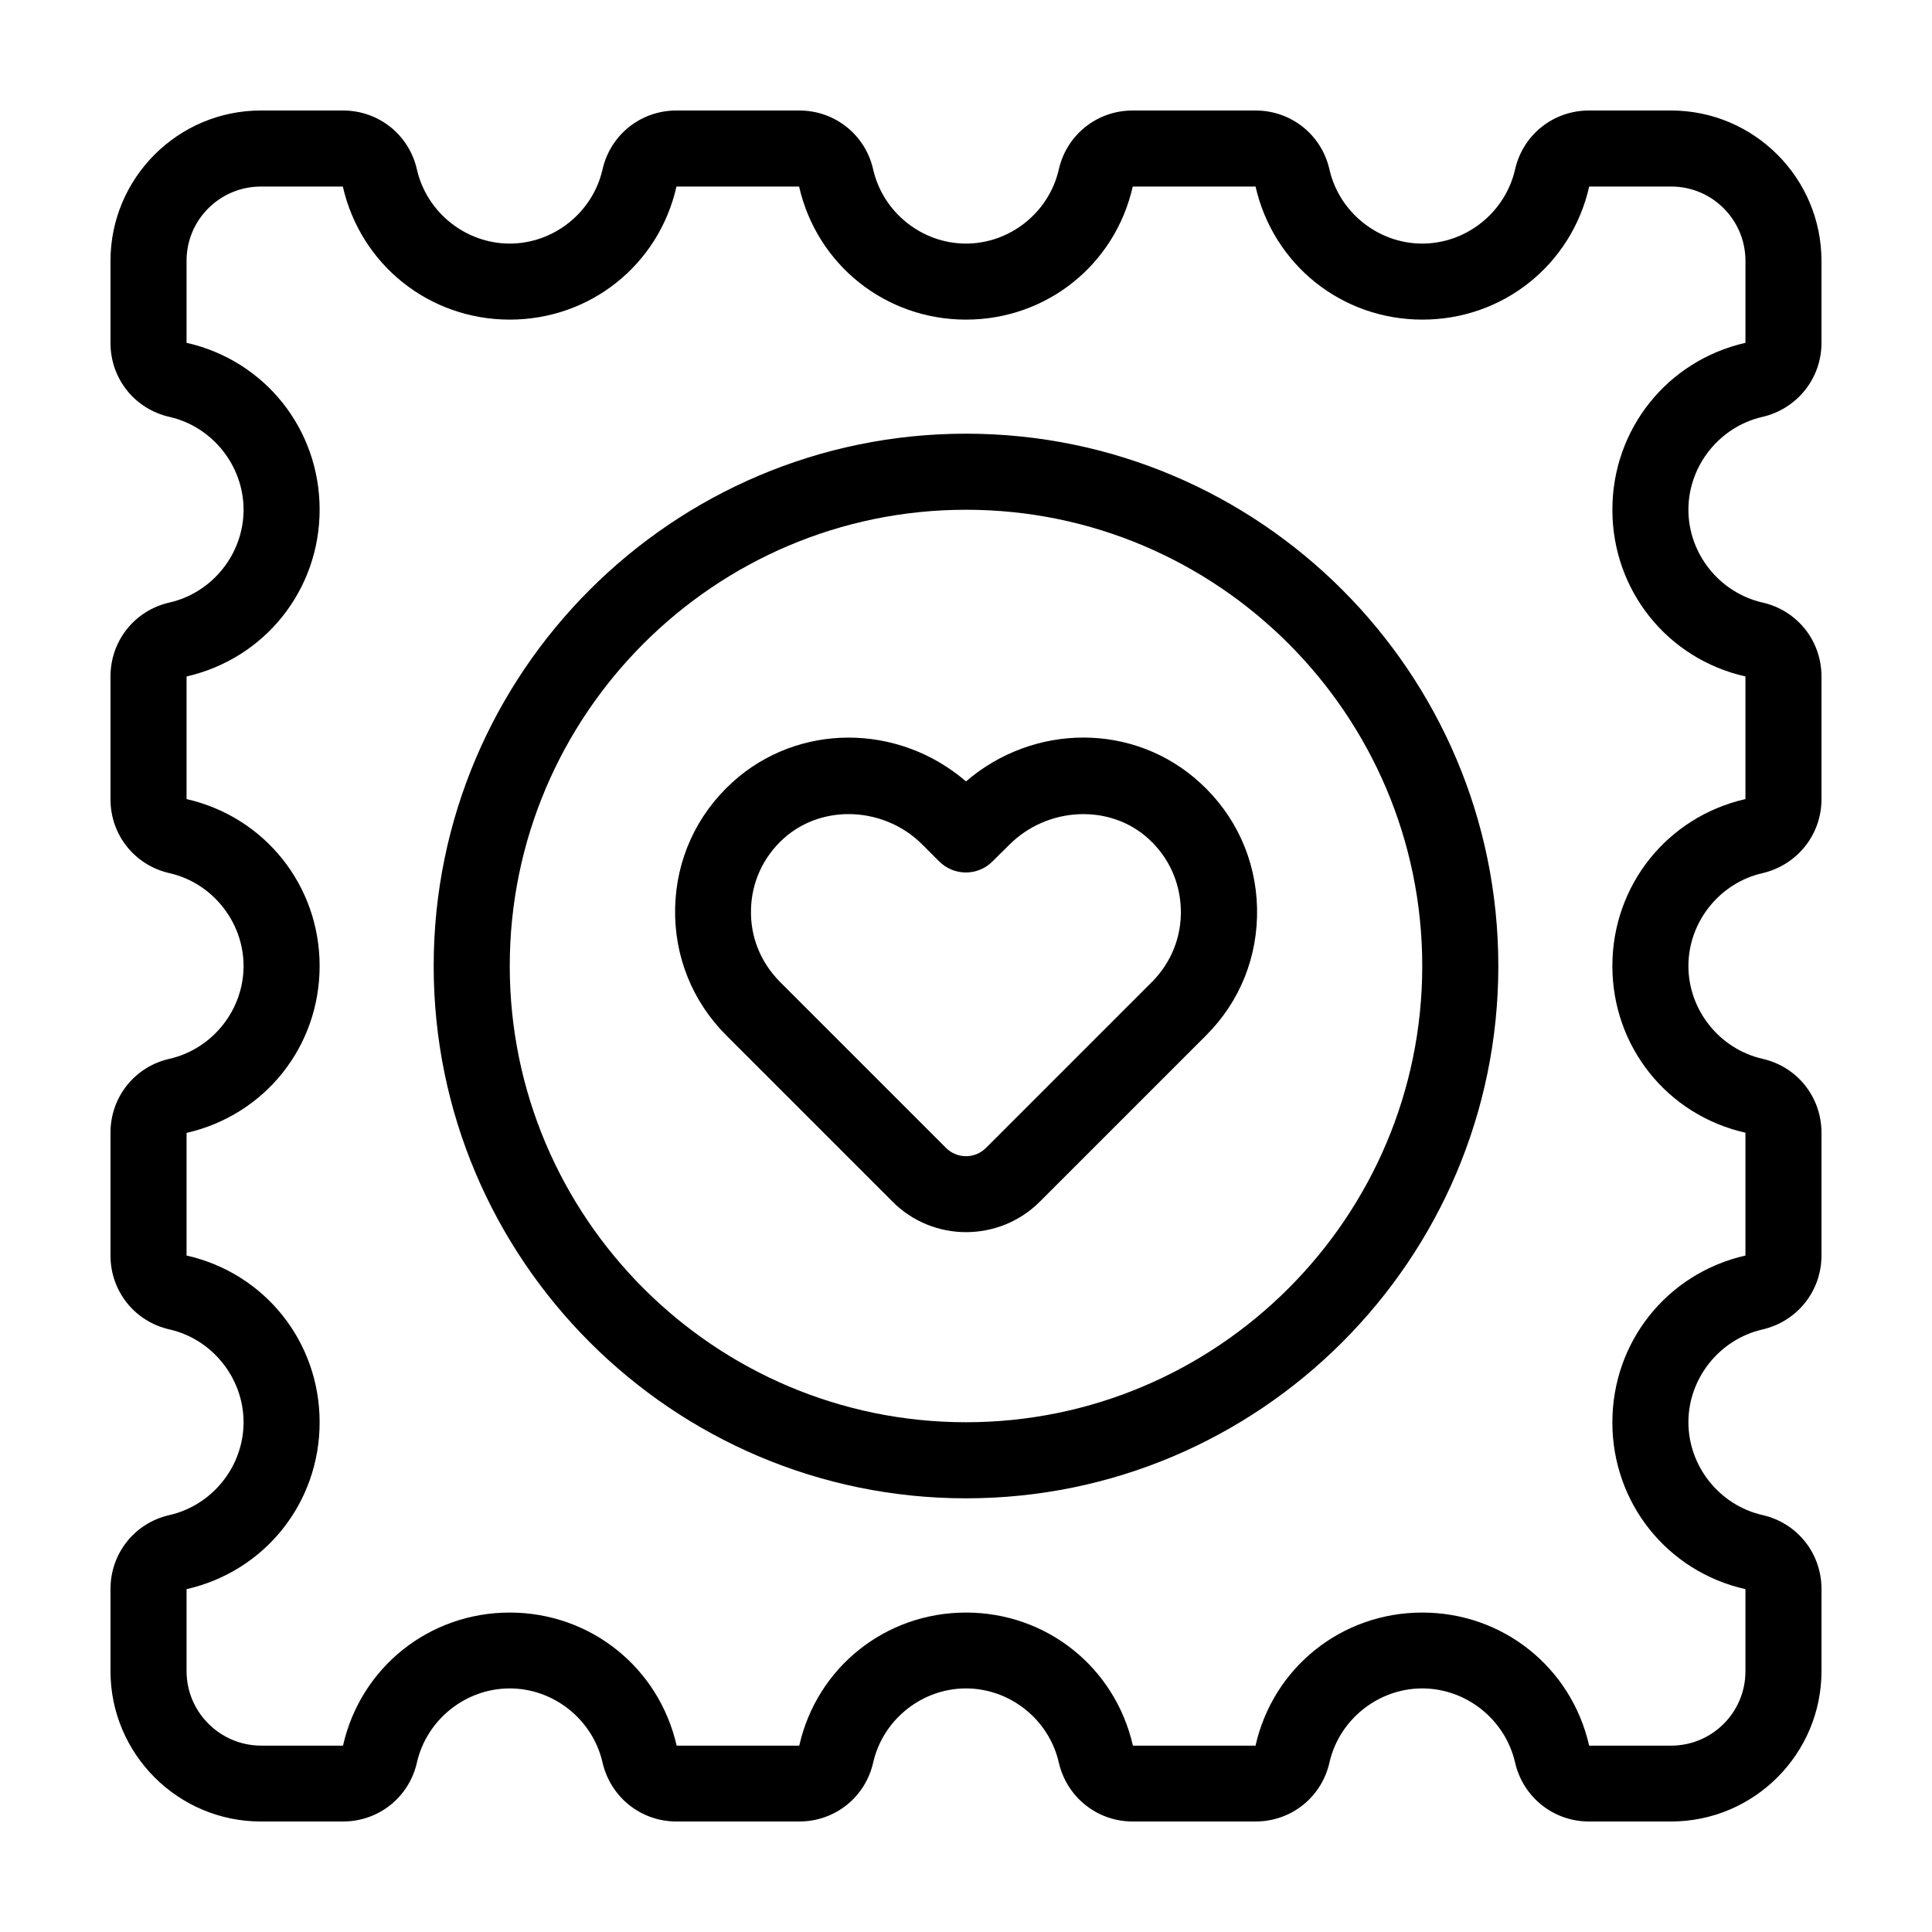
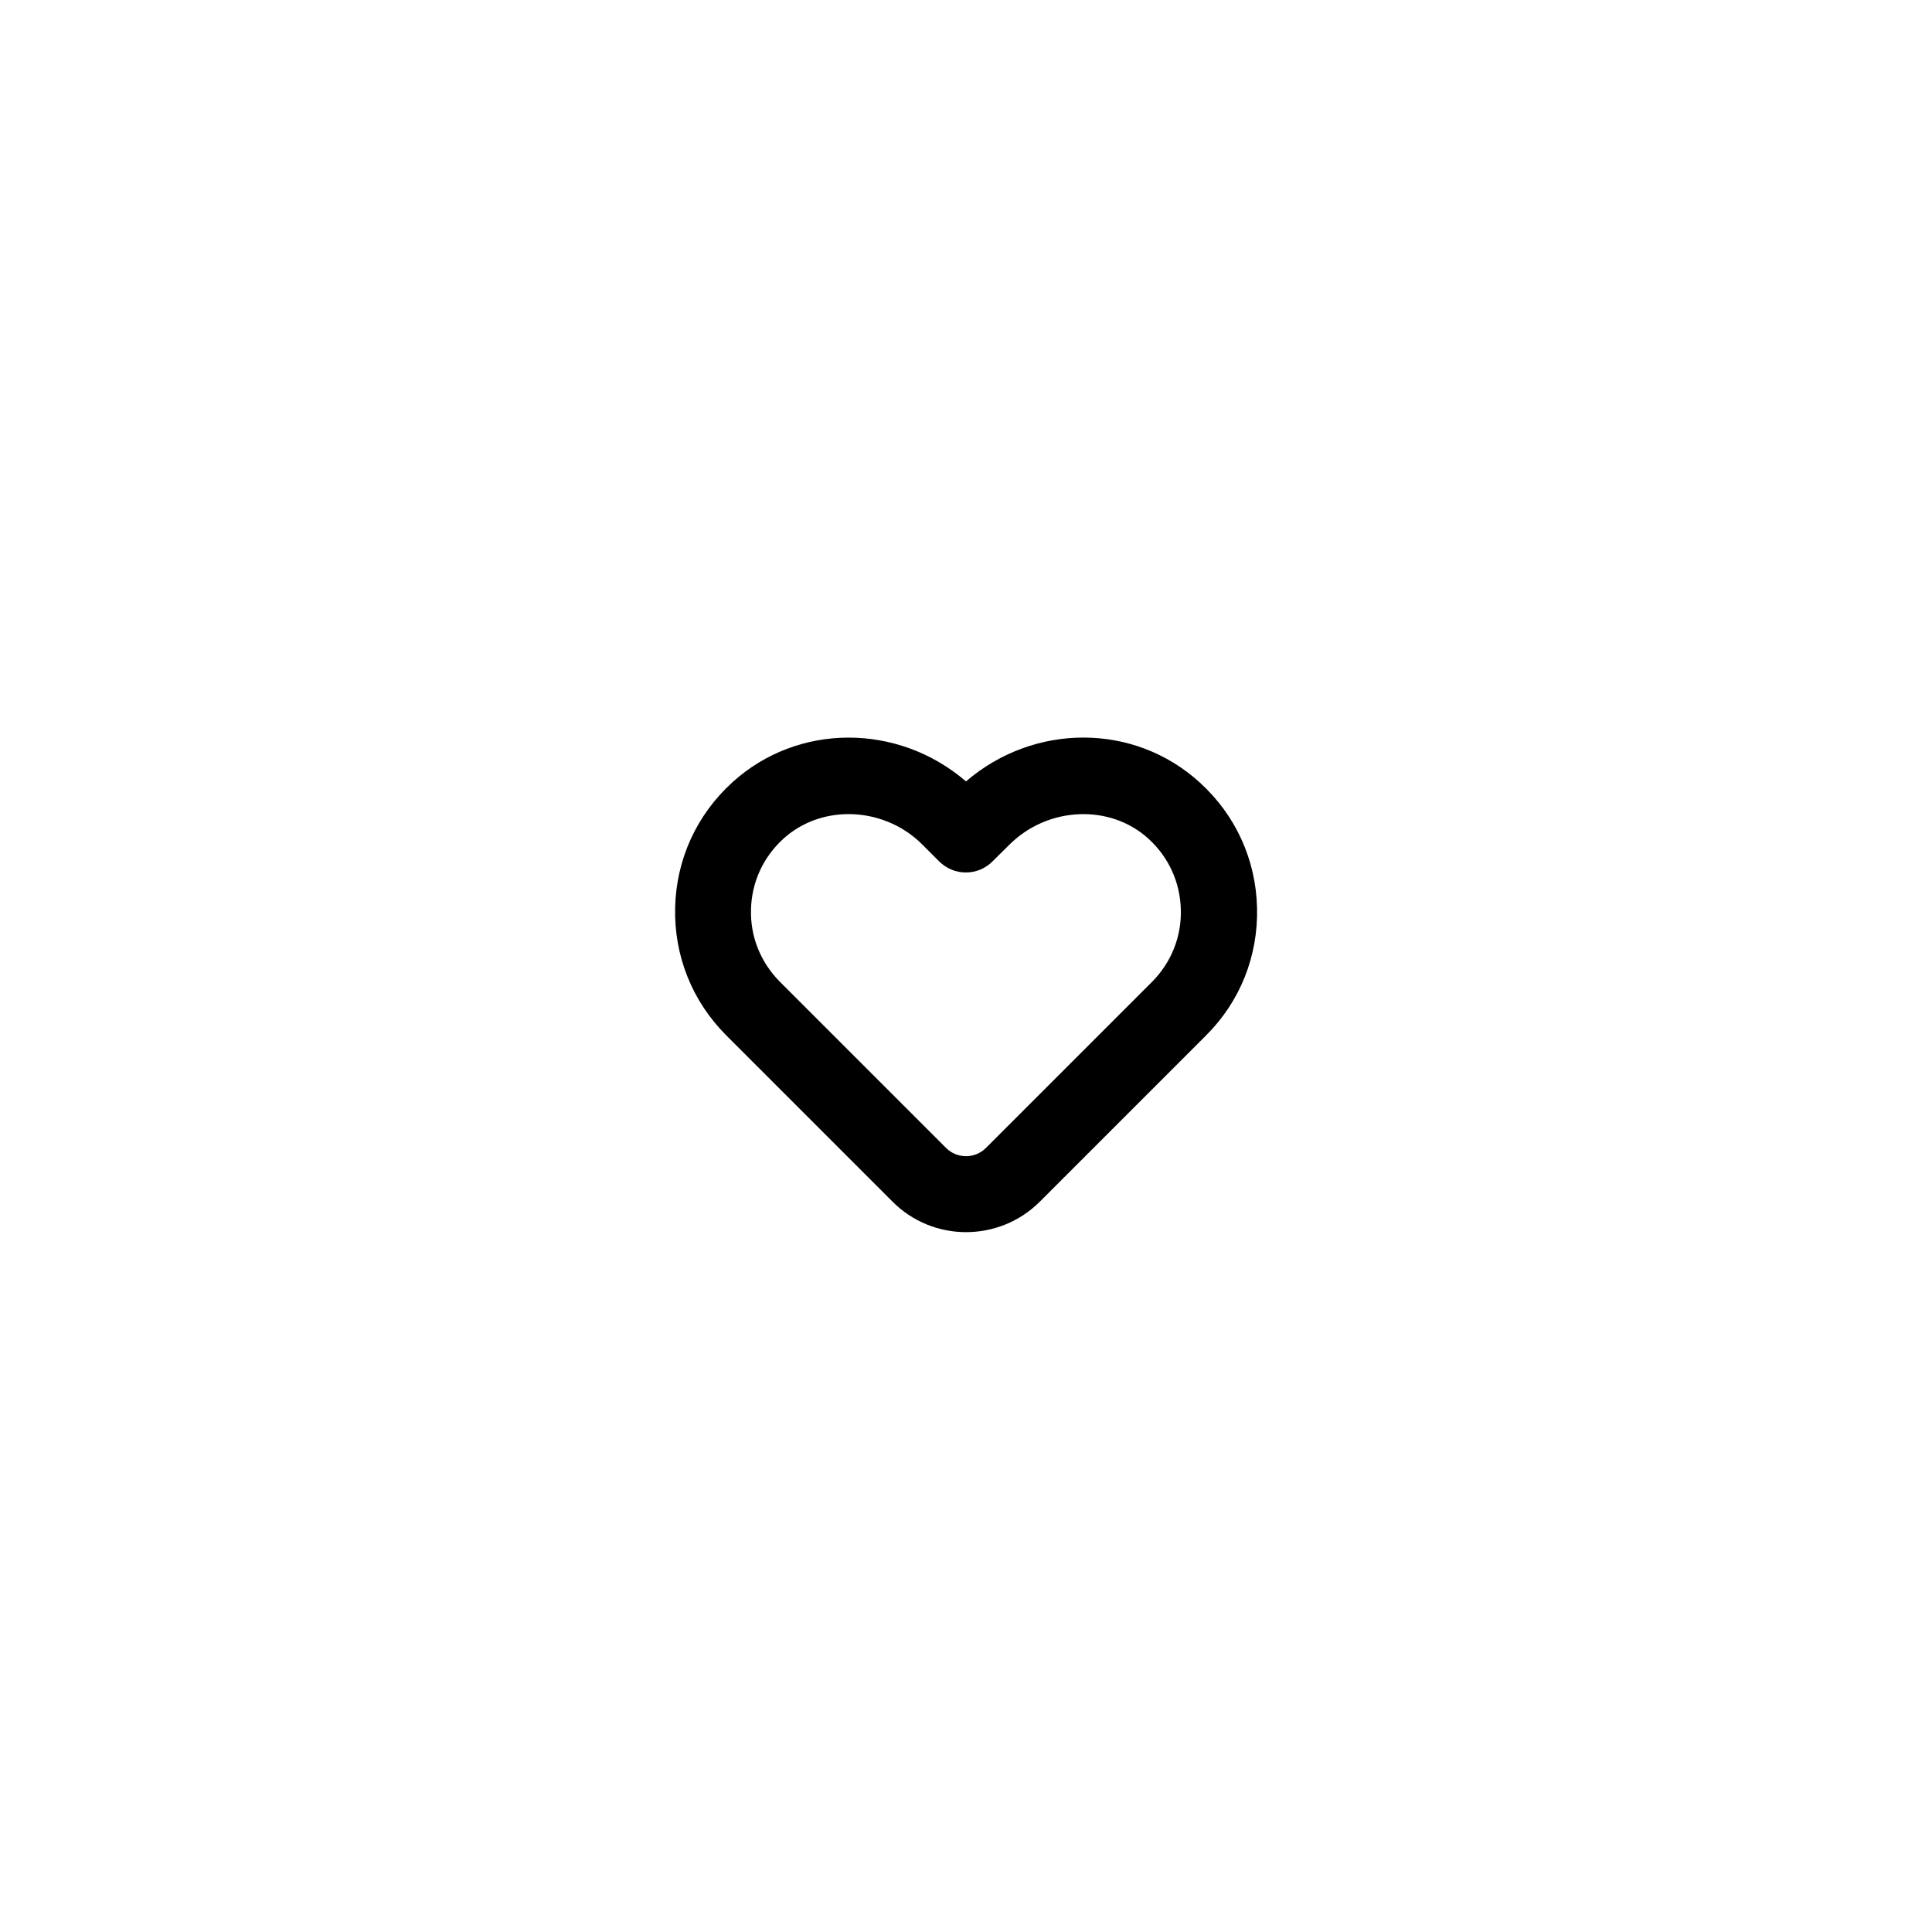
<svg xmlns="http://www.w3.org/2000/svg" fill="#000000" width="800px" height="800px" version="1.1" viewBox="144 144 512 512">
  <g>
-     <path d="m610.99 254.5c9.223-2.117 15.719-10.18 15.719-19.602v-21.766c0-21.965-17.883-39.848-39.848-39.848h-21.766c-9.473 0-17.531 6.449-19.598 15.668-2.621 11.387-12.949 19.598-24.586 19.598-11.637 0-21.965-8.211-24.586-19.598-2.066-9.219-10.129-15.668-19.598-15.668h-32.547c-9.473 0-17.531 6.449-19.598 15.668-2.621 11.387-12.949 19.598-24.586 19.598s-21.965-8.211-24.586-19.598c-2.066-9.219-10.129-15.668-19.602-15.668h-32.547c-9.473 0-17.531 6.449-19.598 15.668-2.617 11.387-12.945 19.598-24.582 19.598-11.637 0-21.965-8.211-24.586-19.598-2.066-9.219-10.129-15.668-19.602-15.668h-21.766c-21.965 0-39.848 17.883-39.848 39.852v21.766c0 9.473 6.449 17.531 15.719 19.598 11.336 2.617 19.547 12.945 19.547 24.586 0 11.637-8.211 21.965-19.598 24.586-9.219 2.062-15.668 10.125-15.668 19.598v32.547c0 9.473 6.449 17.531 15.719 19.598 11.336 2.617 19.547 12.945 19.547 24.586 0 11.637-8.211 21.965-19.598 24.586-9.219 2.062-15.668 10.125-15.668 19.598v32.547c0 9.473 6.449 17.531 15.719 19.598 11.336 2.617 19.547 12.945 19.547 24.586 0 11.637-8.211 21.965-19.598 24.586-9.219 2.062-15.668 10.125-15.668 19.598v21.766c0 21.965 17.883 39.848 39.852 39.848h21.766c9.473 0 17.531-6.449 19.598-15.668 2.617-11.383 12.945-19.598 24.586-19.598 11.637 0 21.965 8.211 24.586 19.598 2.113 9.223 10.176 15.668 19.598 15.668h32.547c9.473 0 17.531-6.449 19.598-15.668 2.617-11.383 12.945-19.598 24.586-19.598 11.637 0 21.965 8.211 24.586 19.598 2.113 9.223 10.176 15.668 19.598 15.668h32.547c9.473 0 17.531-6.449 19.598-15.668 2.617-11.383 12.945-19.598 24.586-19.598 11.637 0 21.965 8.211 24.586 19.598 2.113 9.223 10.176 15.668 19.598 15.668h21.766c21.965 0 39.852-17.887 39.852-39.852v-21.766c0-9.473-6.449-17.531-15.668-19.598-11.387-2.617-19.602-12.945-19.602-24.582 0-11.637 8.211-21.965 19.598-24.586 9.223-2.117 15.668-10.18 15.668-19.598v-32.547c0-9.473-6.449-17.531-15.668-19.598-11.383-2.621-19.598-12.949-19.598-24.586s8.211-21.965 19.547-24.586c9.223-2.117 15.719-10.18 15.719-19.602v-32.547c0-9.473-6.449-17.531-15.668-19.598-11.383-2.617-19.598-12.945-19.598-24.582 0-11.641 8.215-21.969 19.547-24.586zm-417.55 101.31h-10.078zm413.12-32.543v32.496c-20.758 4.734-35.266 22.922-35.266 44.234s14.508 39.5 35.266 44.184v32.547c-20.758 4.734-35.266 22.871-35.266 44.234 0 21.312 14.508 39.5 35.266 44.184v21.766c0 10.883-8.816 19.699-19.699 19.699h-21.715c-4.734-20.758-22.871-35.266-44.234-35.266-21.312 0-39.5 14.508-44.184 35.266h-32.496c-4.734-20.758-22.871-35.266-44.234-35.266-21.312 0-39.5 14.508-44.184 35.266h-32.496c-4.734-20.758-22.922-35.266-44.234-35.266s-39.5 14.508-44.184 35.266h-21.766c-10.879-0.055-19.695-8.918-19.695-19.75v-21.715c20.758-4.734 35.266-22.871 35.266-44.234 0-21.312-14.508-39.5-35.266-44.184v-32.496c20.758-4.734 35.266-22.871 35.266-44.234 0-21.312-14.508-39.5-35.266-44.234v-32.496c20.758-4.734 35.266-22.922 35.266-44.234s-14.508-39.5-35.266-44.184v-21.766c0-10.832 8.816-19.648 19.699-19.648h21.715c4.734 20.758 22.922 35.266 44.234 35.266s39.5-14.508 44.184-35.266h32.496c4.734 20.758 22.922 35.266 44.234 35.266s39.5-14.508 44.184-35.266h32.547c4.734 20.758 22.871 35.266 44.234 35.266 21.312 0 39.5-14.508 44.184-35.266h21.766c10.832 0 19.648 8.816 19.648 19.699v21.715c-20.758 4.734-35.266 22.922-35.266 44.234-0.004 21.309 14.508 39.496 35.262 44.184z" />
-     <path d="m400 258.93c-77.789 0-141.07 63.277-141.07 141.07s63.277 141.07 141.07 141.07 141.07-63.277 141.07-141.07-63.281-141.07-141.07-141.07zm0 261.98c-66.652 0-120.91-54.262-120.91-120.91s54.262-120.91 120.91-120.91 120.91 54.262 120.91 120.91-54.262 120.91-120.91 120.91z" />
    <path d="m400 351.08c-17.984-15.469-44.535-15.566-61.918 0.25-9.473 8.613-14.863 20.402-15.164 33.199s4.535 24.836 13.551 33.855l44.031 44.031c5.34 5.398 12.445 8.117 19.5 8.117s14.156-2.672 19.547-8.062l44.031-44.031c9.07-9.02 13.855-21.059 13.551-33.855-0.301-12.797-5.691-24.586-15.164-33.199-17.43-15.922-43.98-15.77-61.965-0.305zm49.32 53.102-44.031 44.031c-2.922 2.922-7.656 2.922-10.578 0l-44.031-44.031c-5.09-5.141-7.859-11.891-7.656-19.145 0.152-7.203 3.223-13.906 8.613-18.793 4.785-4.332 10.984-6.5 17.23-6.5 7.055 0 14.258 2.719 19.598 8.113l4.383 4.383c1.914 1.914 4.434 2.973 7.106 2.973s5.238-1.059 7.106-2.973l4.434-4.383c10.125-10.125 26.652-10.883 36.828-1.613 5.391 4.887 8.414 11.539 8.613 18.793 0.195 7.203-2.523 14.008-7.613 19.145z" />
  </g>
</svg>